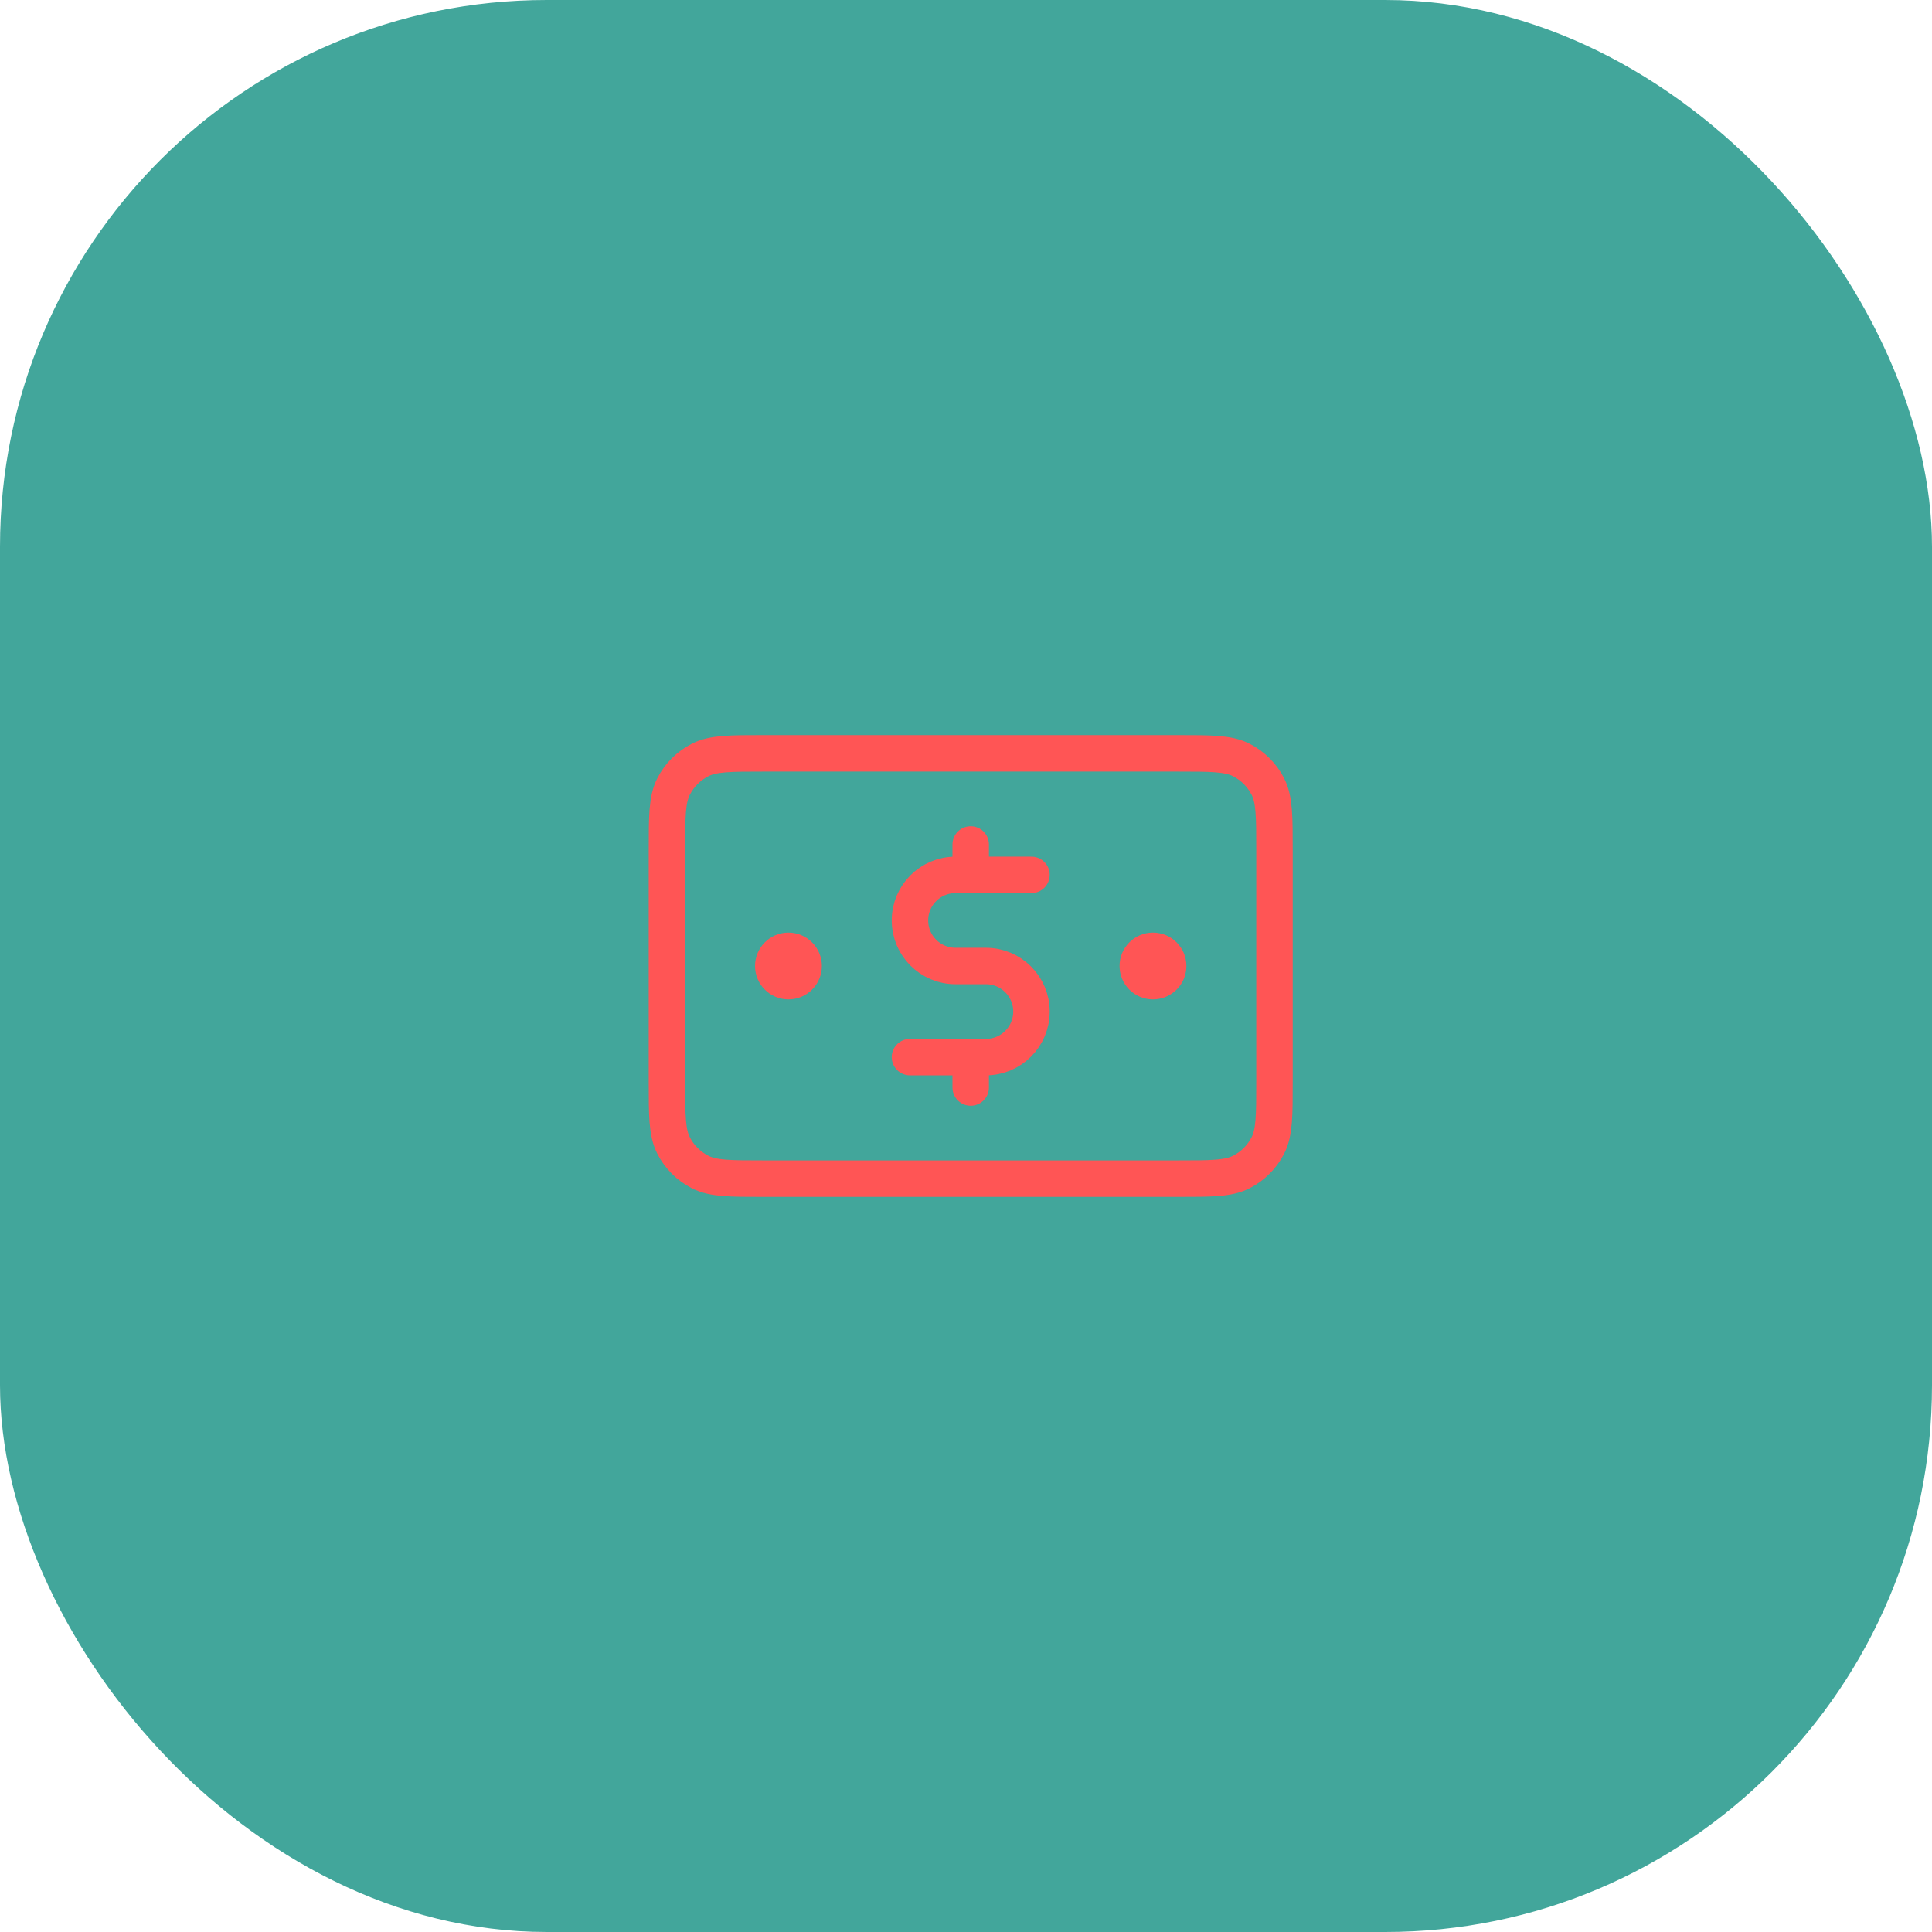
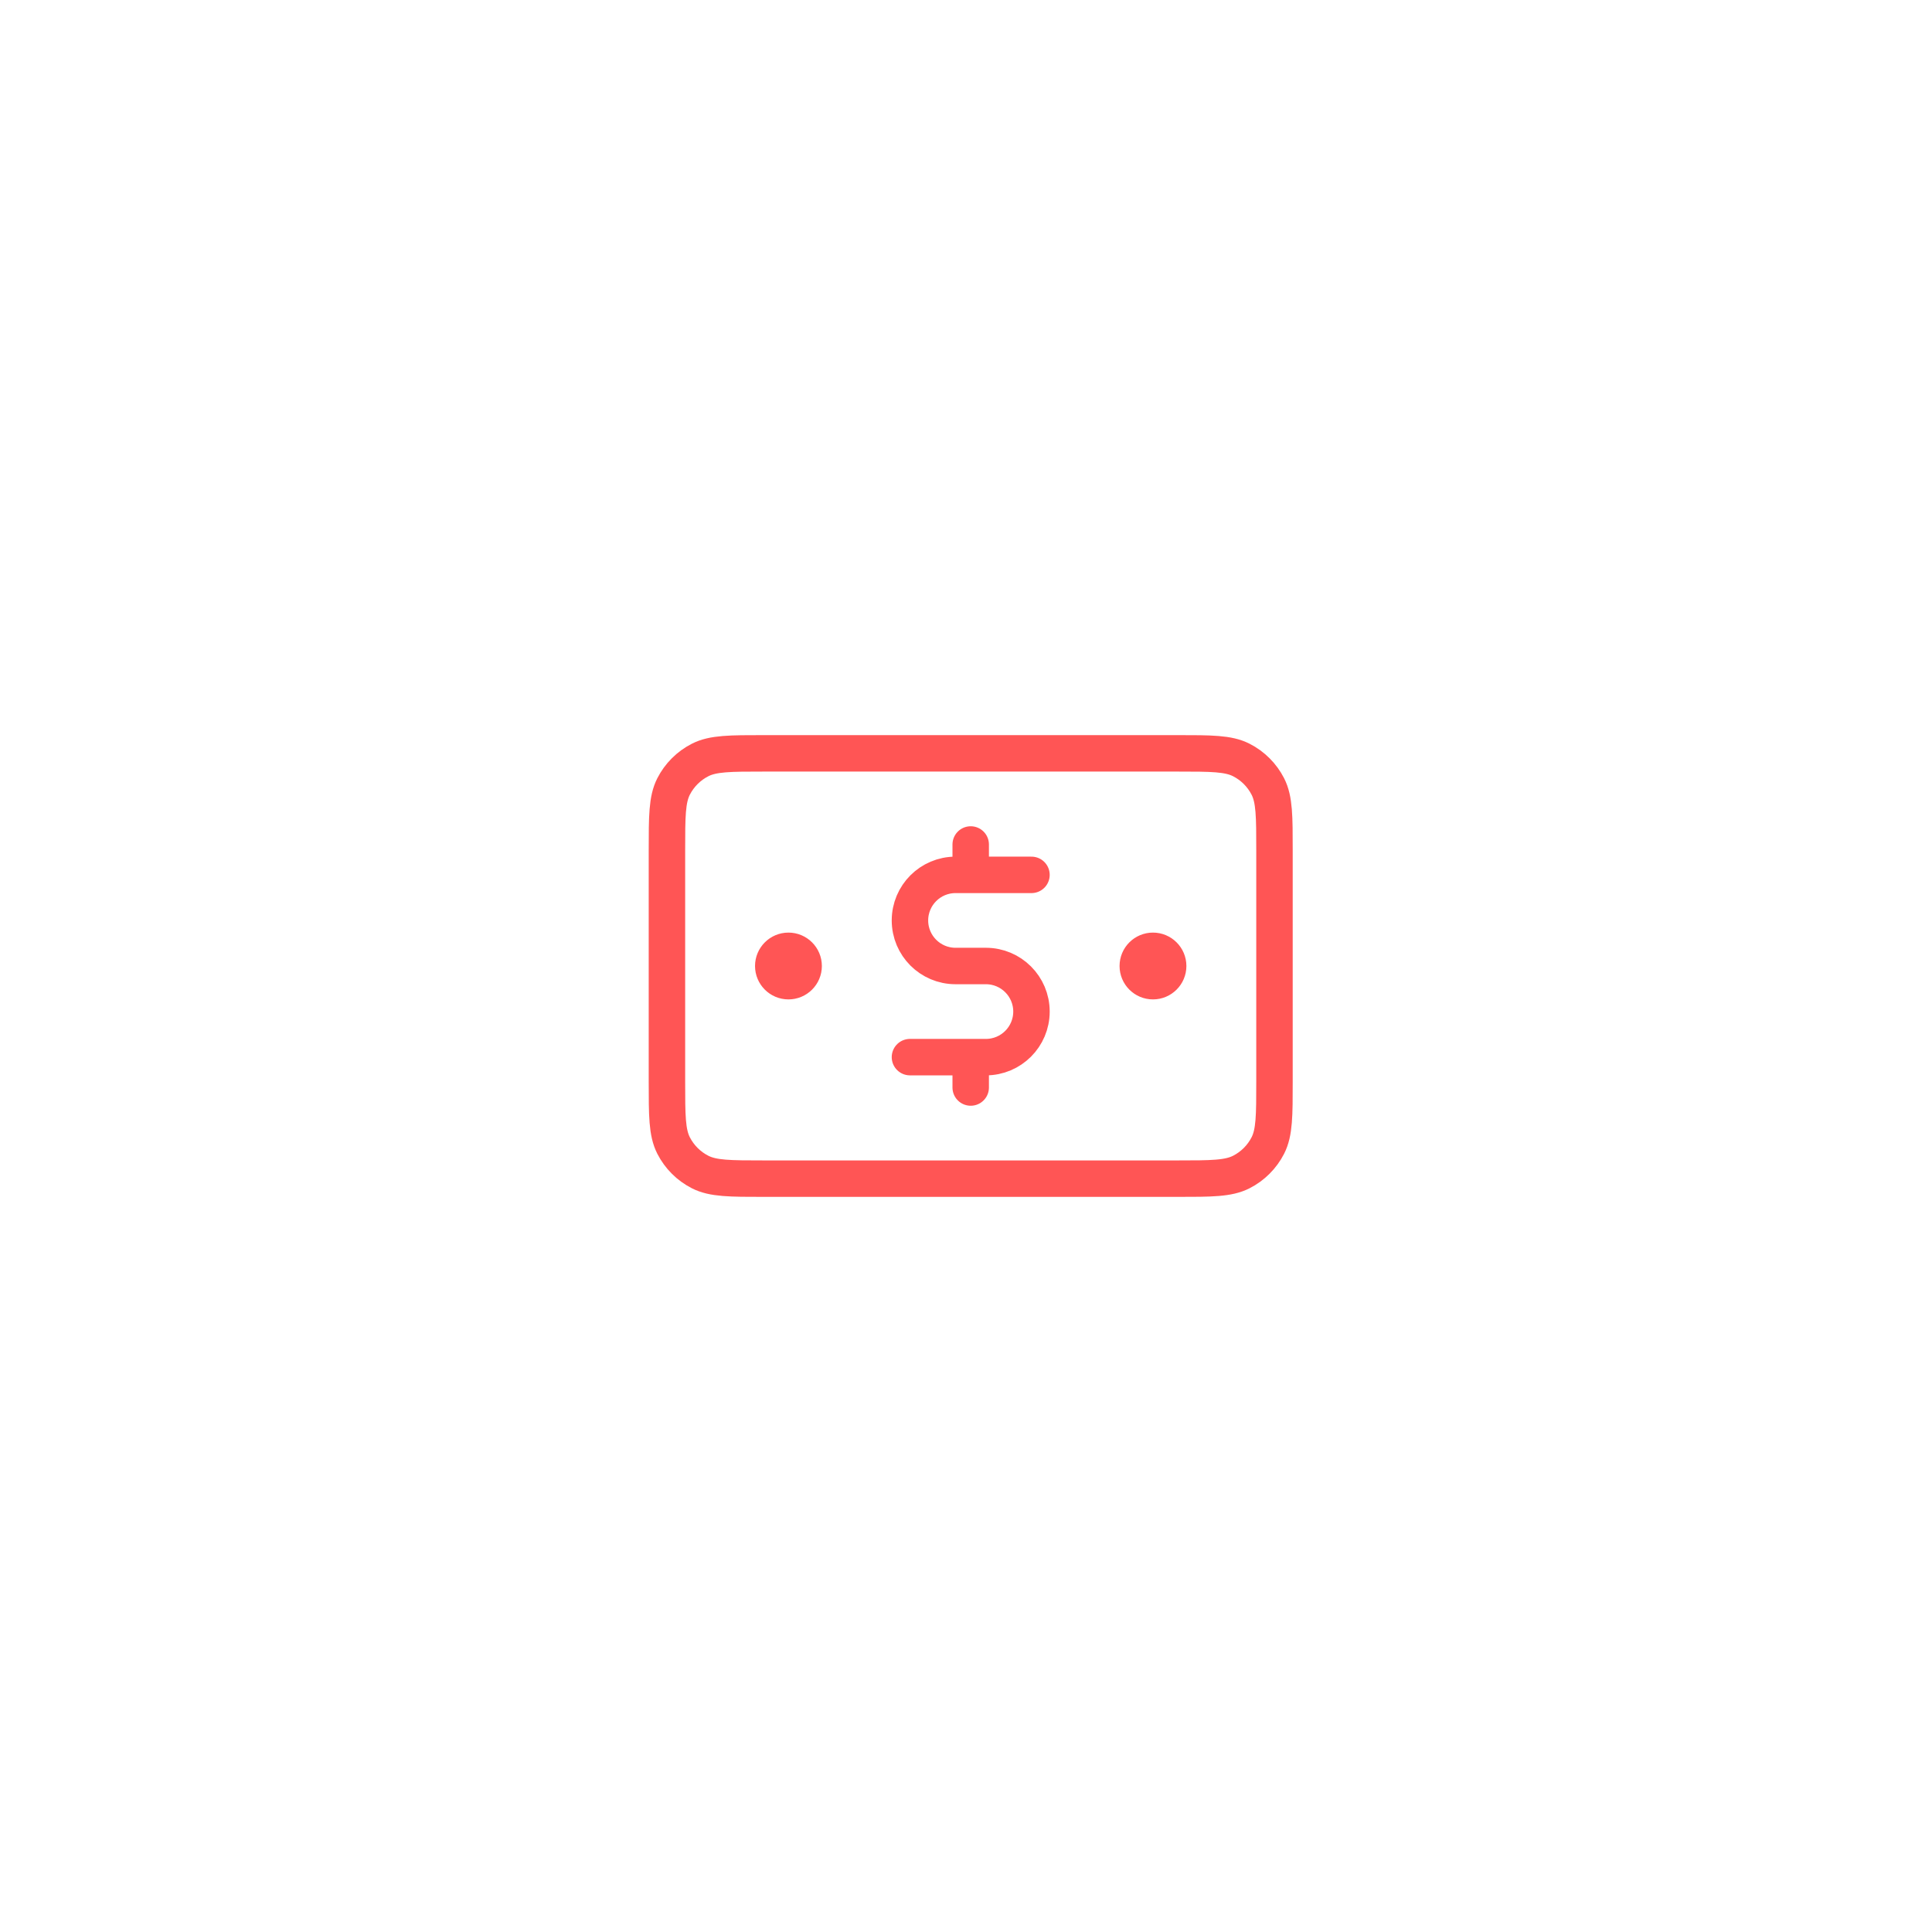
<svg xmlns="http://www.w3.org/2000/svg" width="106" height="106" viewBox="0 0 106 106" fill="none">
-   <rect width="106" height="106" rx="30" fill="#42A69B" />
  <path d="M56.592 48H52.425C51.044 48 49.925 49.119 49.925 50.5C49.925 51.881 51.044 53 52.425 53H54.092C55.472 53 56.592 54.119 56.592 55.5C56.592 56.881 55.472 58 54.092 58H49.925M53.258 46.333V48M53.258 58V59.667M63.258 53H63.275M43.258 53H43.275M36.592 46.667L36.592 59.333C36.592 61.2 36.592 62.134 36.955 62.847C37.275 63.474 37.785 63.984 38.412 64.303C39.125 64.667 40.058 64.667 41.925 64.667L64.592 64.667C66.459 64.667 67.392 64.667 68.105 64.303C68.732 63.984 69.242 63.474 69.562 62.847C69.925 62.134 69.925 61.2 69.925 59.333V46.667C69.925 44.8 69.925 43.866 69.562 43.153C69.242 42.526 68.732 42.016 68.105 41.697C67.392 41.333 66.459 41.333 64.592 41.333L41.925 41.333C40.058 41.333 39.125 41.333 38.412 41.697C37.785 42.016 37.275 42.526 36.955 43.153C36.592 43.866 36.592 44.8 36.592 46.667ZM64.092 53C64.092 53.46 63.719 53.833 63.258 53.833C62.798 53.833 62.425 53.46 62.425 53C62.425 52.54 62.798 52.167 63.258 52.167C63.719 52.167 64.092 52.54 64.092 53ZM44.092 53C44.092 53.46 43.719 53.833 43.258 53.833C42.798 53.833 42.425 53.46 42.425 53C42.425 52.54 42.798 52.167 43.258 52.167C43.719 52.167 44.092 52.54 44.092 53Z" stroke="#FF5555" stroke-width="2" stroke-linecap="round" stroke-linejoin="round" />
</svg>